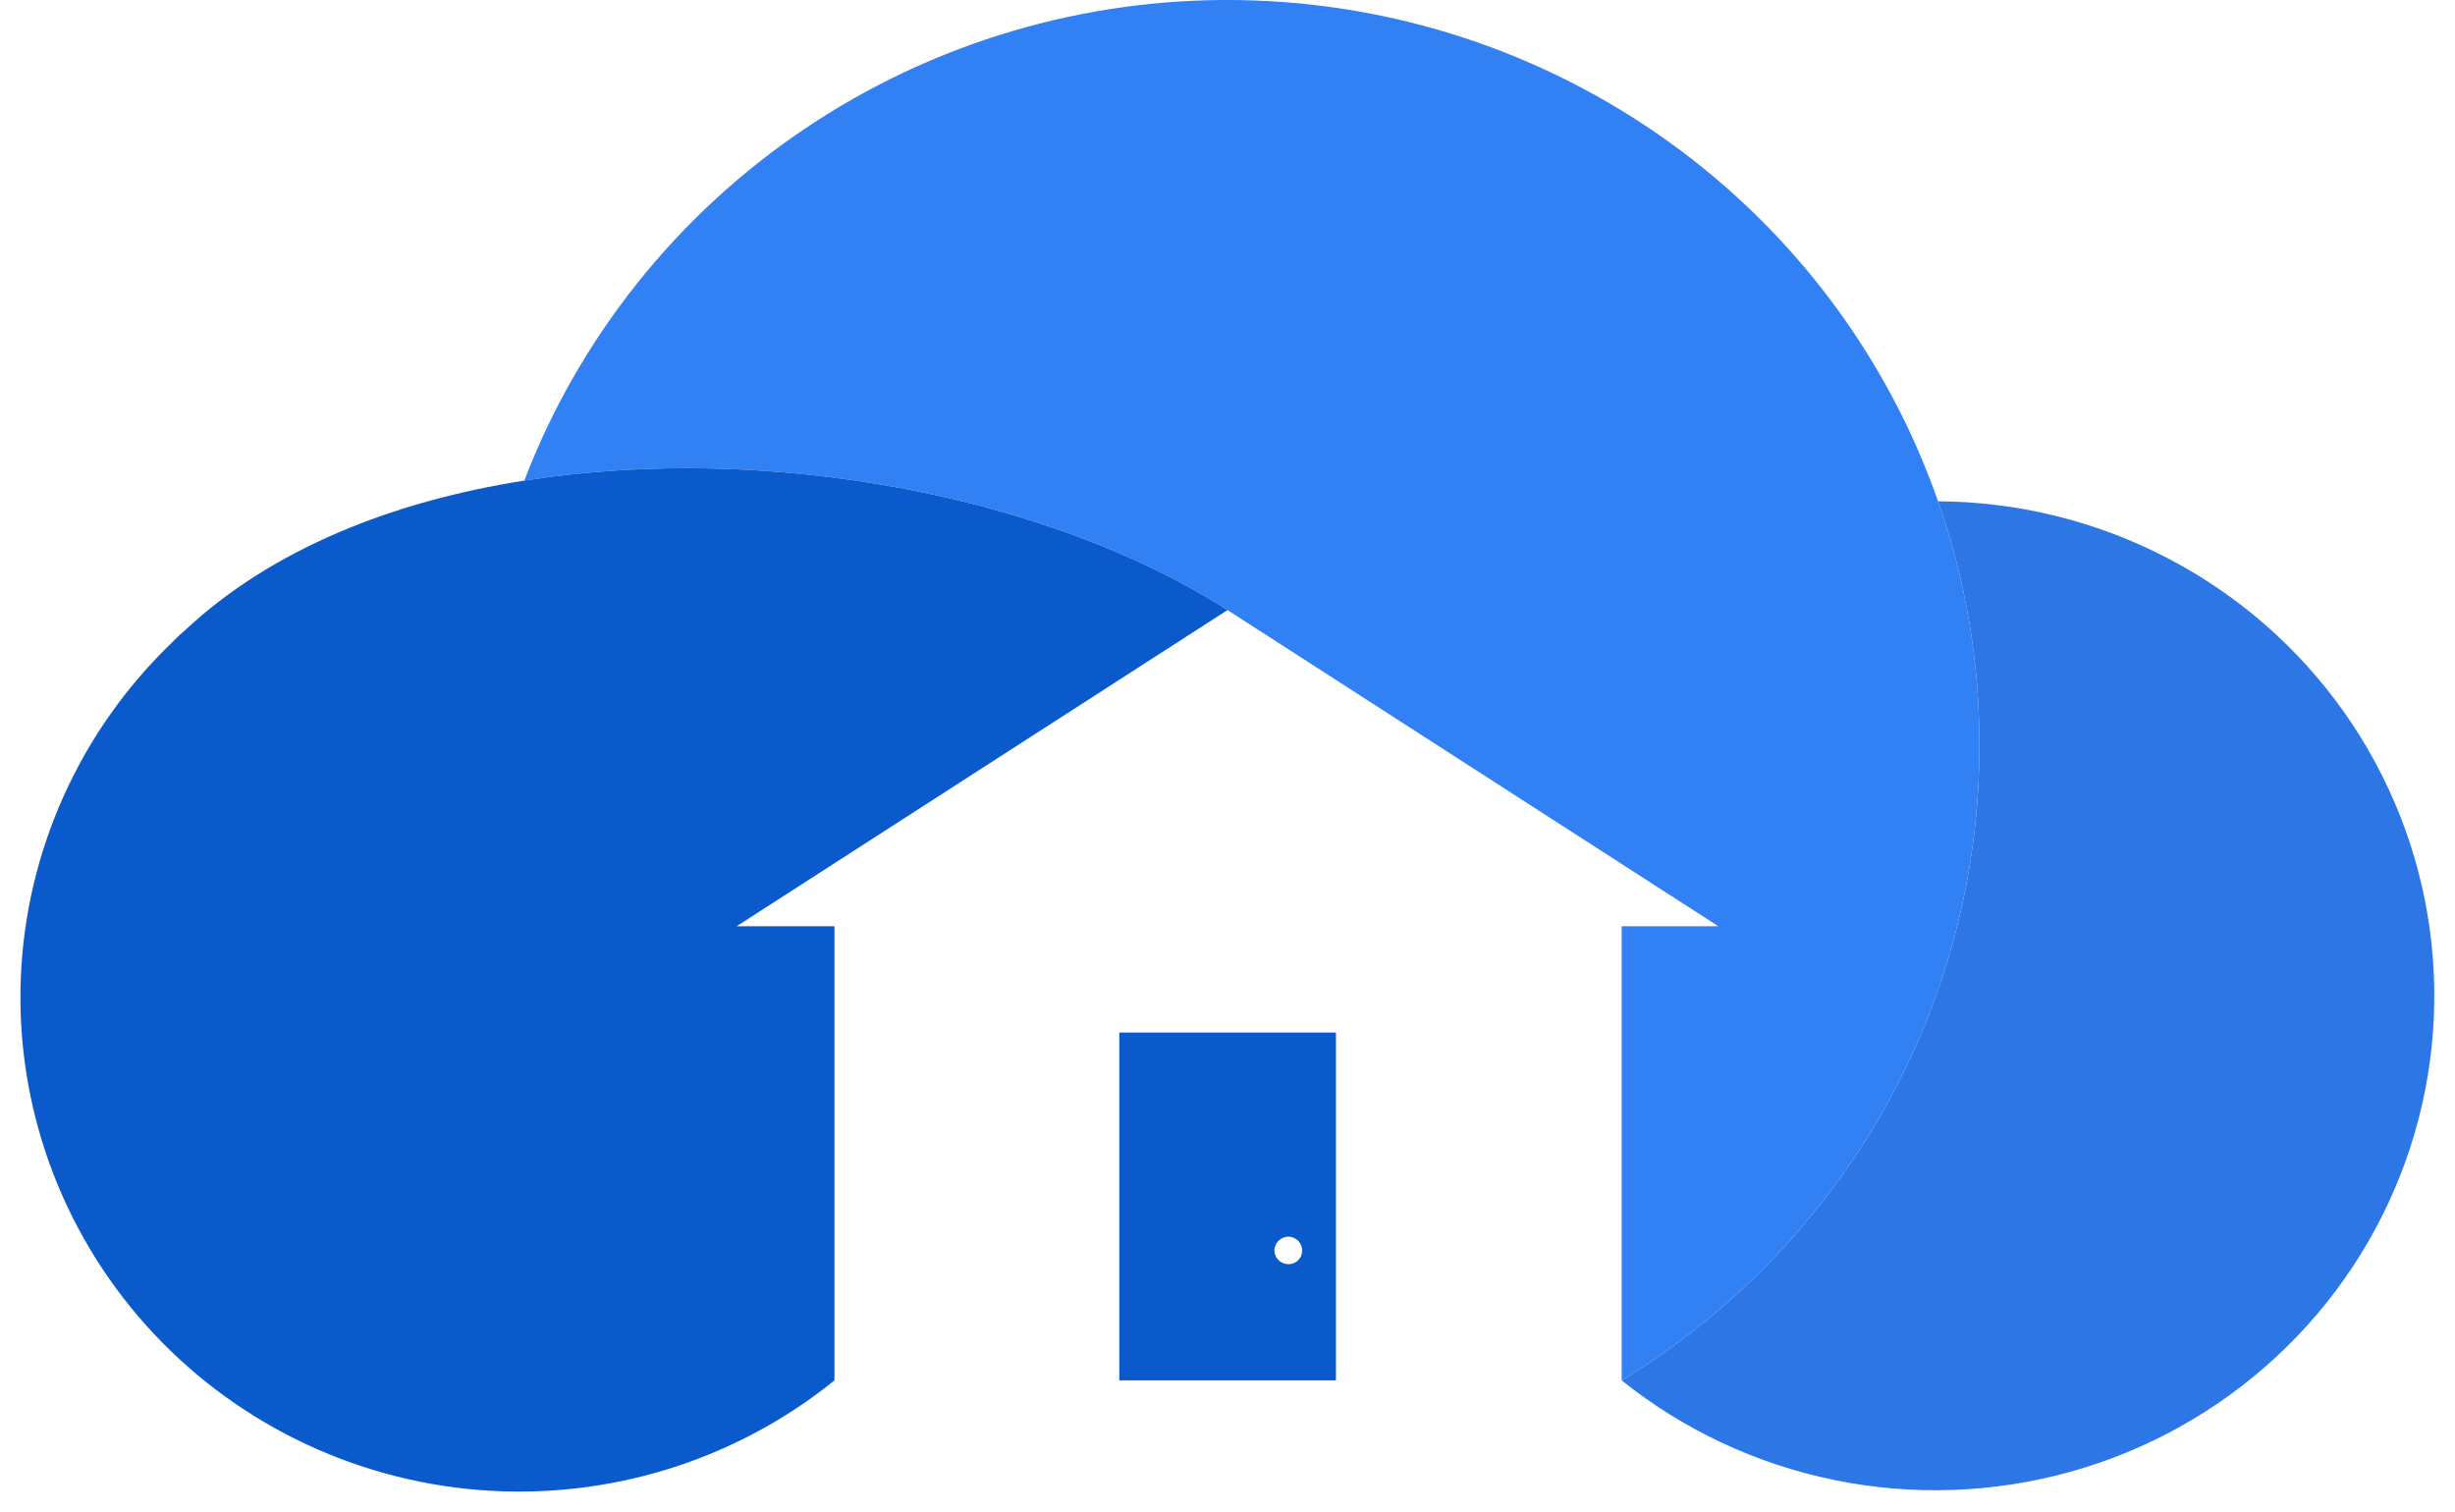
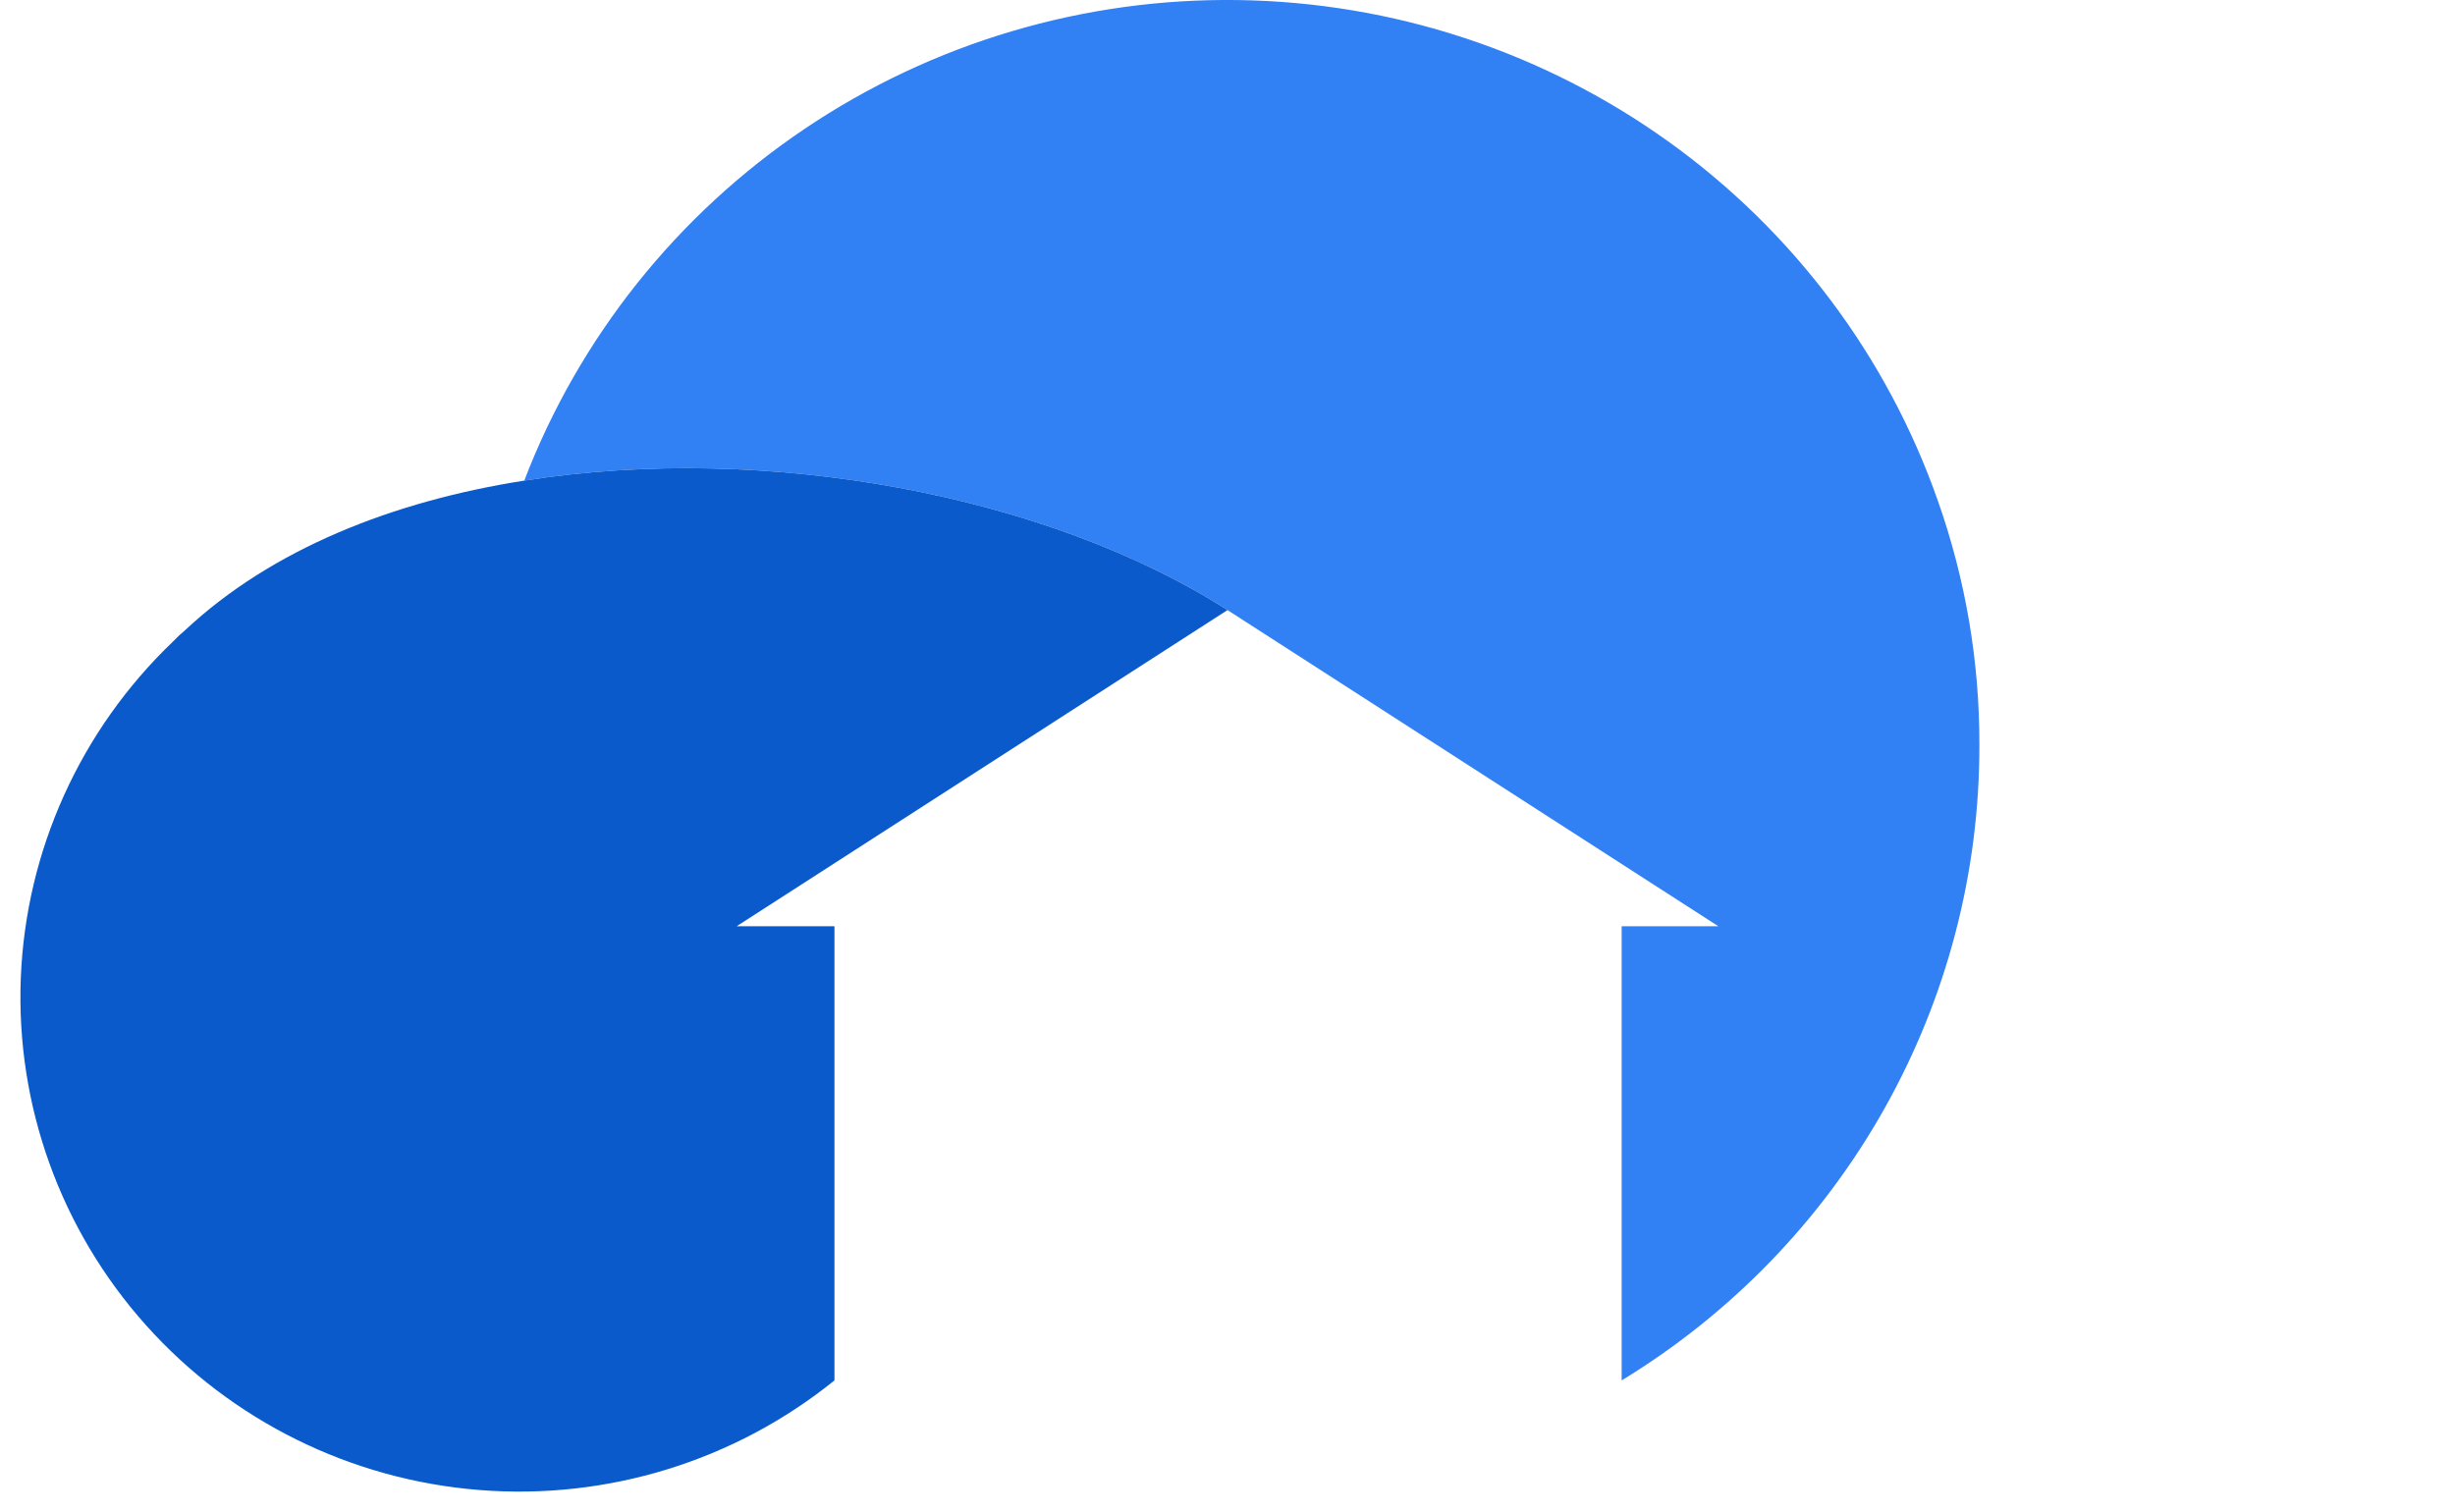
<svg xmlns="http://www.w3.org/2000/svg" width="112" height="69" viewBox="0 0 112 69" fill="none">
-   <path d="M88.416 22.874C89.675 26.449 90.312 30.209 90.302 33.995C90.313 39.808 88.818 45.526 85.961 50.602C83.103 55.679 78.979 59.943 73.982 62.987C76.811 65.252 80.146 66.813 83.708 67.538C87.271 68.263 90.956 68.132 94.457 67.156C97.958 66.18 101.172 64.386 103.829 61.926C106.487 59.466 108.512 56.41 109.733 53.016C110.955 49.621 111.338 45.986 110.851 42.414C110.363 38.842 109.02 35.438 106.933 32.486C104.845 29.535 102.075 27.122 98.853 25.45C95.632 23.777 92.053 22.894 88.416 22.874Z" fill="#2D76E5" />
  <path d="M90.302 33.995C90.312 30.209 89.675 26.449 88.416 22.874C86.11 16.275 81.81 10.54 76.1 6.448C70.39 2.356 63.547 0.106 56.501 0.003C49.456 -0.101 42.549 1.949 36.719 5.872C30.89 9.795 26.42 15.402 23.918 21.93C35.008 20.172 47.84 22.613 56 27.837L67.819 35.452L78.391 42.263H73.982V62.987C78.979 59.943 83.103 55.679 85.961 50.602C88.818 45.526 90.313 39.808 90.302 33.995Z" fill="#3180F4" />
  <path d="M23.918 21.93C17.907 22.874 12.414 25.054 8.471 28.731C8.268 28.901 8.075 29.082 7.893 29.273C3.666 33.313 1.178 38.815 0.949 44.629C0.721 50.444 2.768 56.121 6.665 60.474C10.561 64.827 16.005 67.519 21.857 67.988C27.709 68.456 33.518 66.664 38.069 62.987V42.263H33.609L44.181 35.452L56 27.837C47.84 22.613 35.008 20.172 23.918 21.93Z" fill="#0A5ACB" />
-   <path d="M51.064 62.987H60.947V47.115H51.064V62.987ZM58.777 56.427C58.945 56.43 59.105 56.498 59.222 56.616C59.34 56.734 59.406 56.894 59.406 57.06C59.407 57.142 59.392 57.224 59.361 57.3C59.33 57.376 59.283 57.445 59.225 57.504C59.166 57.562 59.096 57.608 59.02 57.638C58.943 57.669 58.86 57.684 58.777 57.683C58.61 57.683 58.449 57.618 58.329 57.501C58.21 57.385 58.141 57.226 58.139 57.06C58.141 56.893 58.209 56.734 58.329 56.615C58.448 56.497 58.609 56.43 58.777 56.427Z" fill="#0A5ACB" />
</svg>